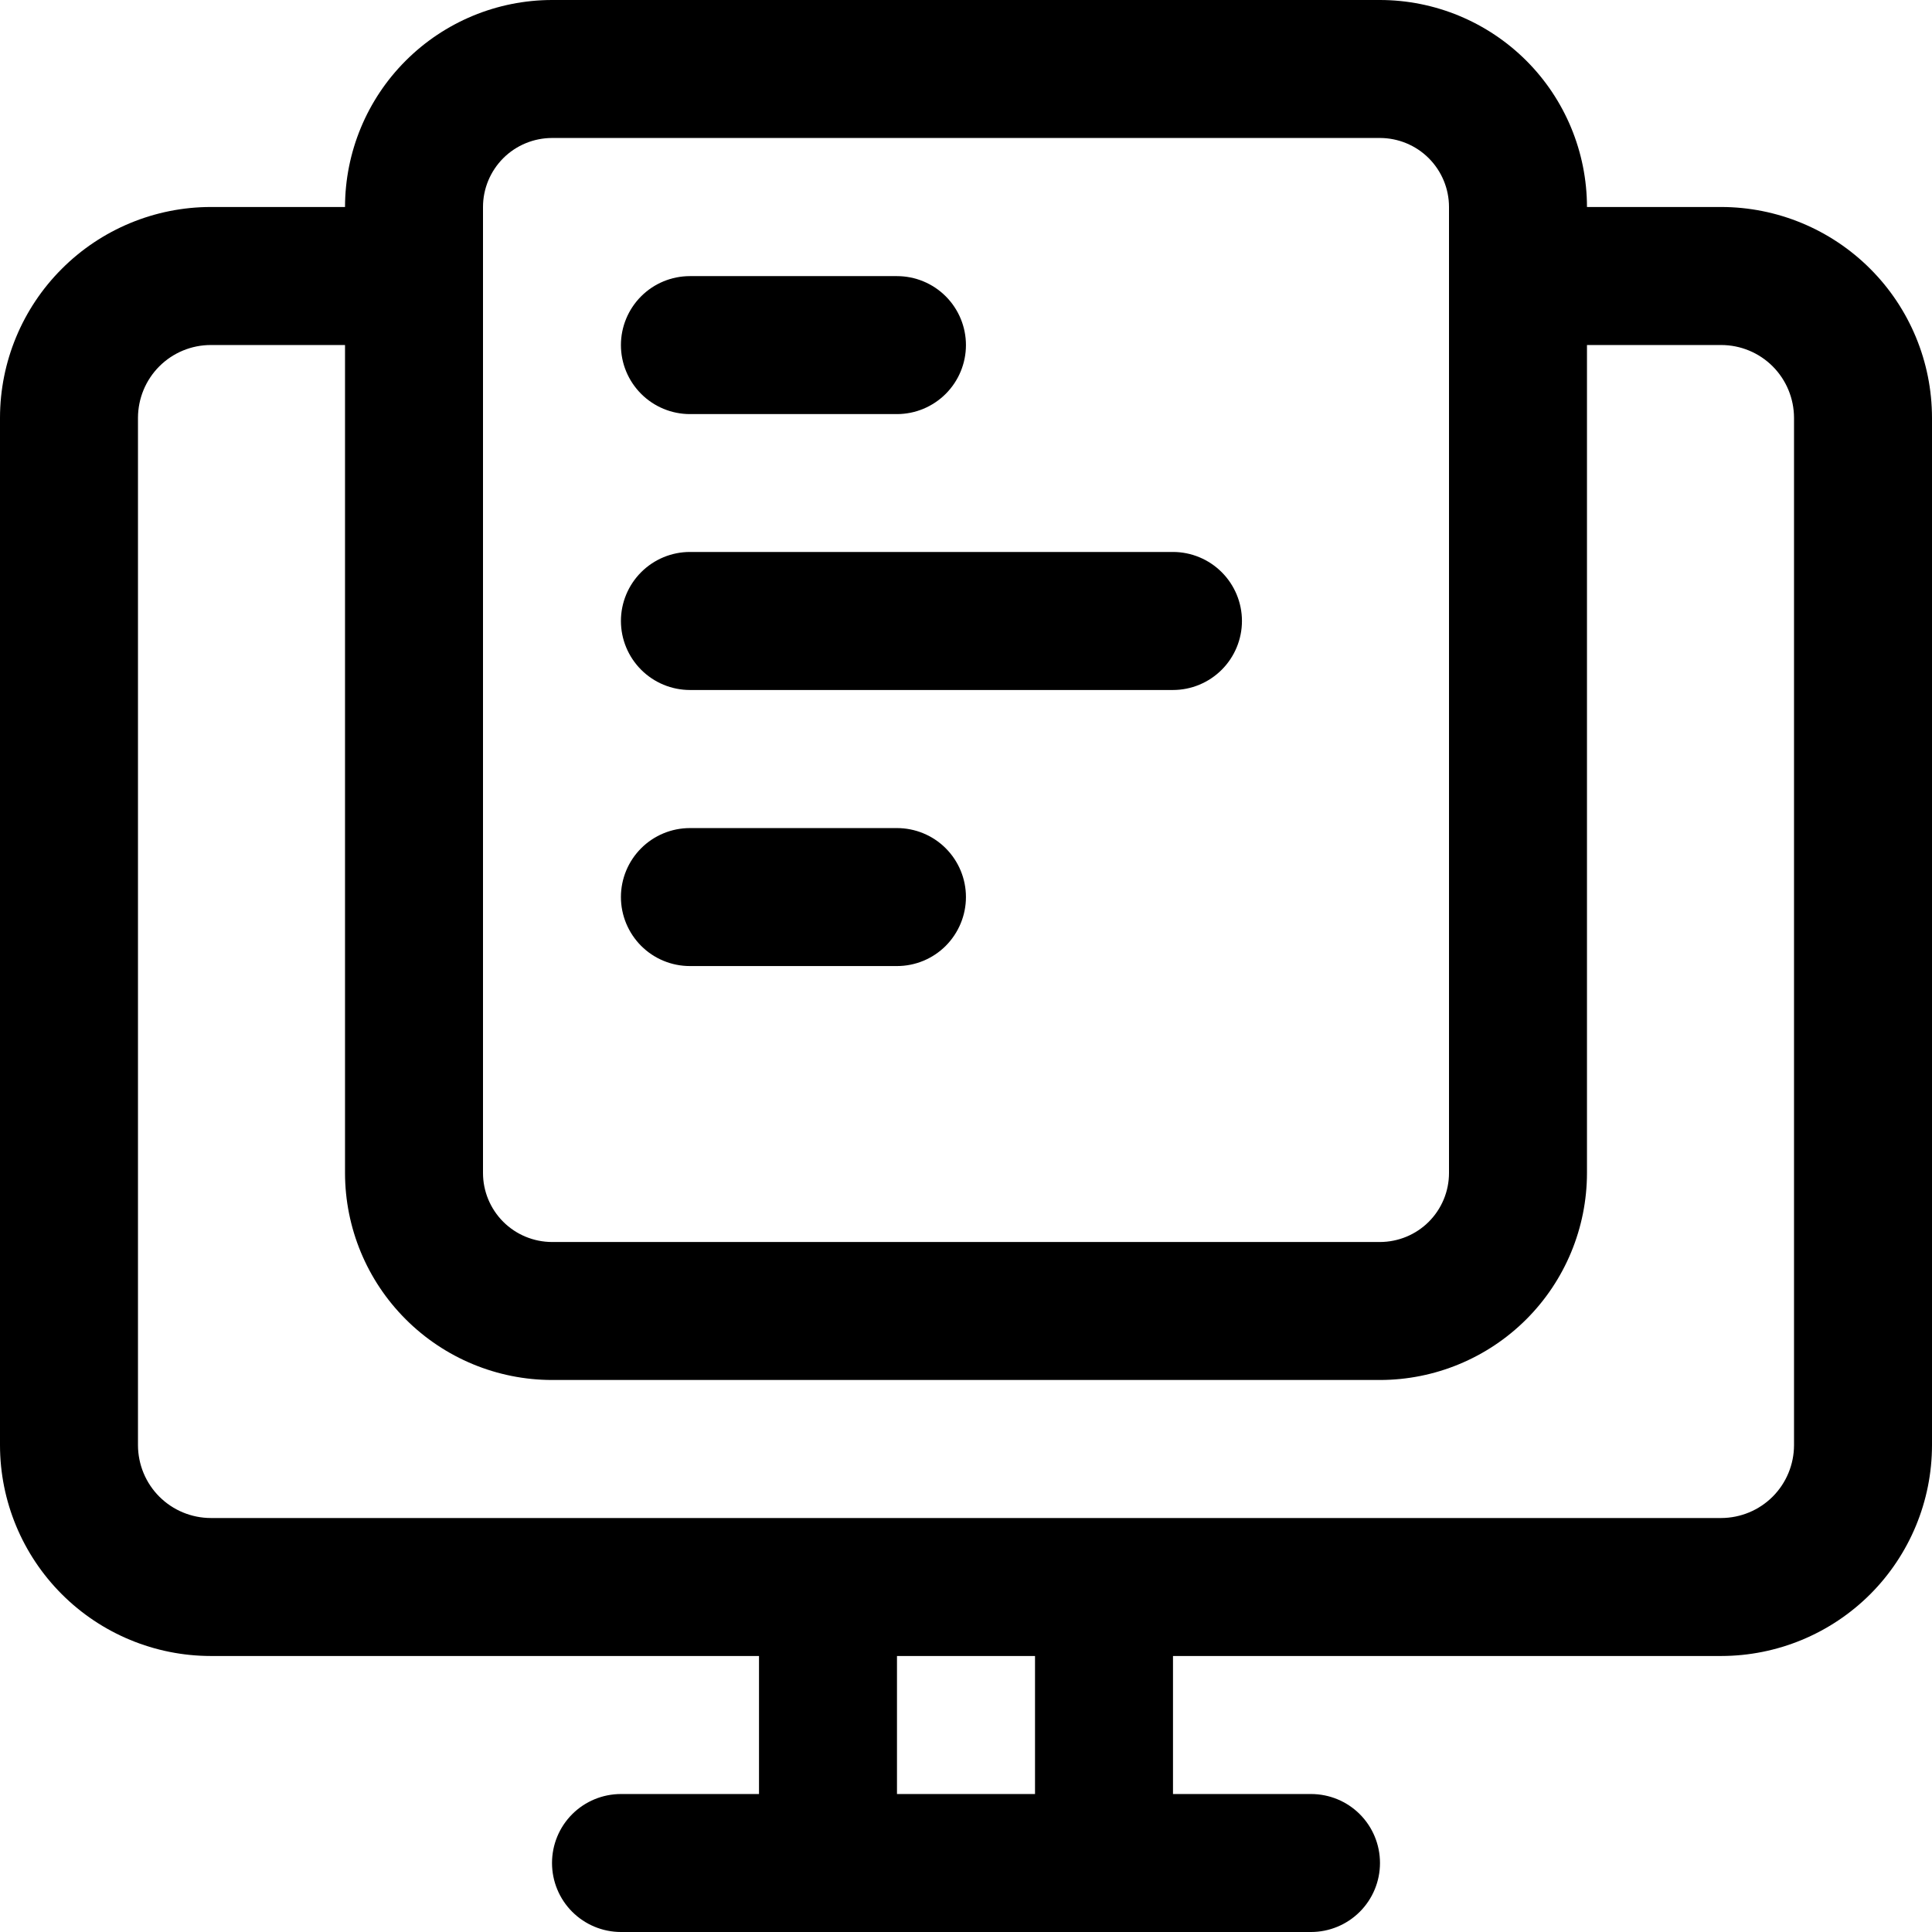
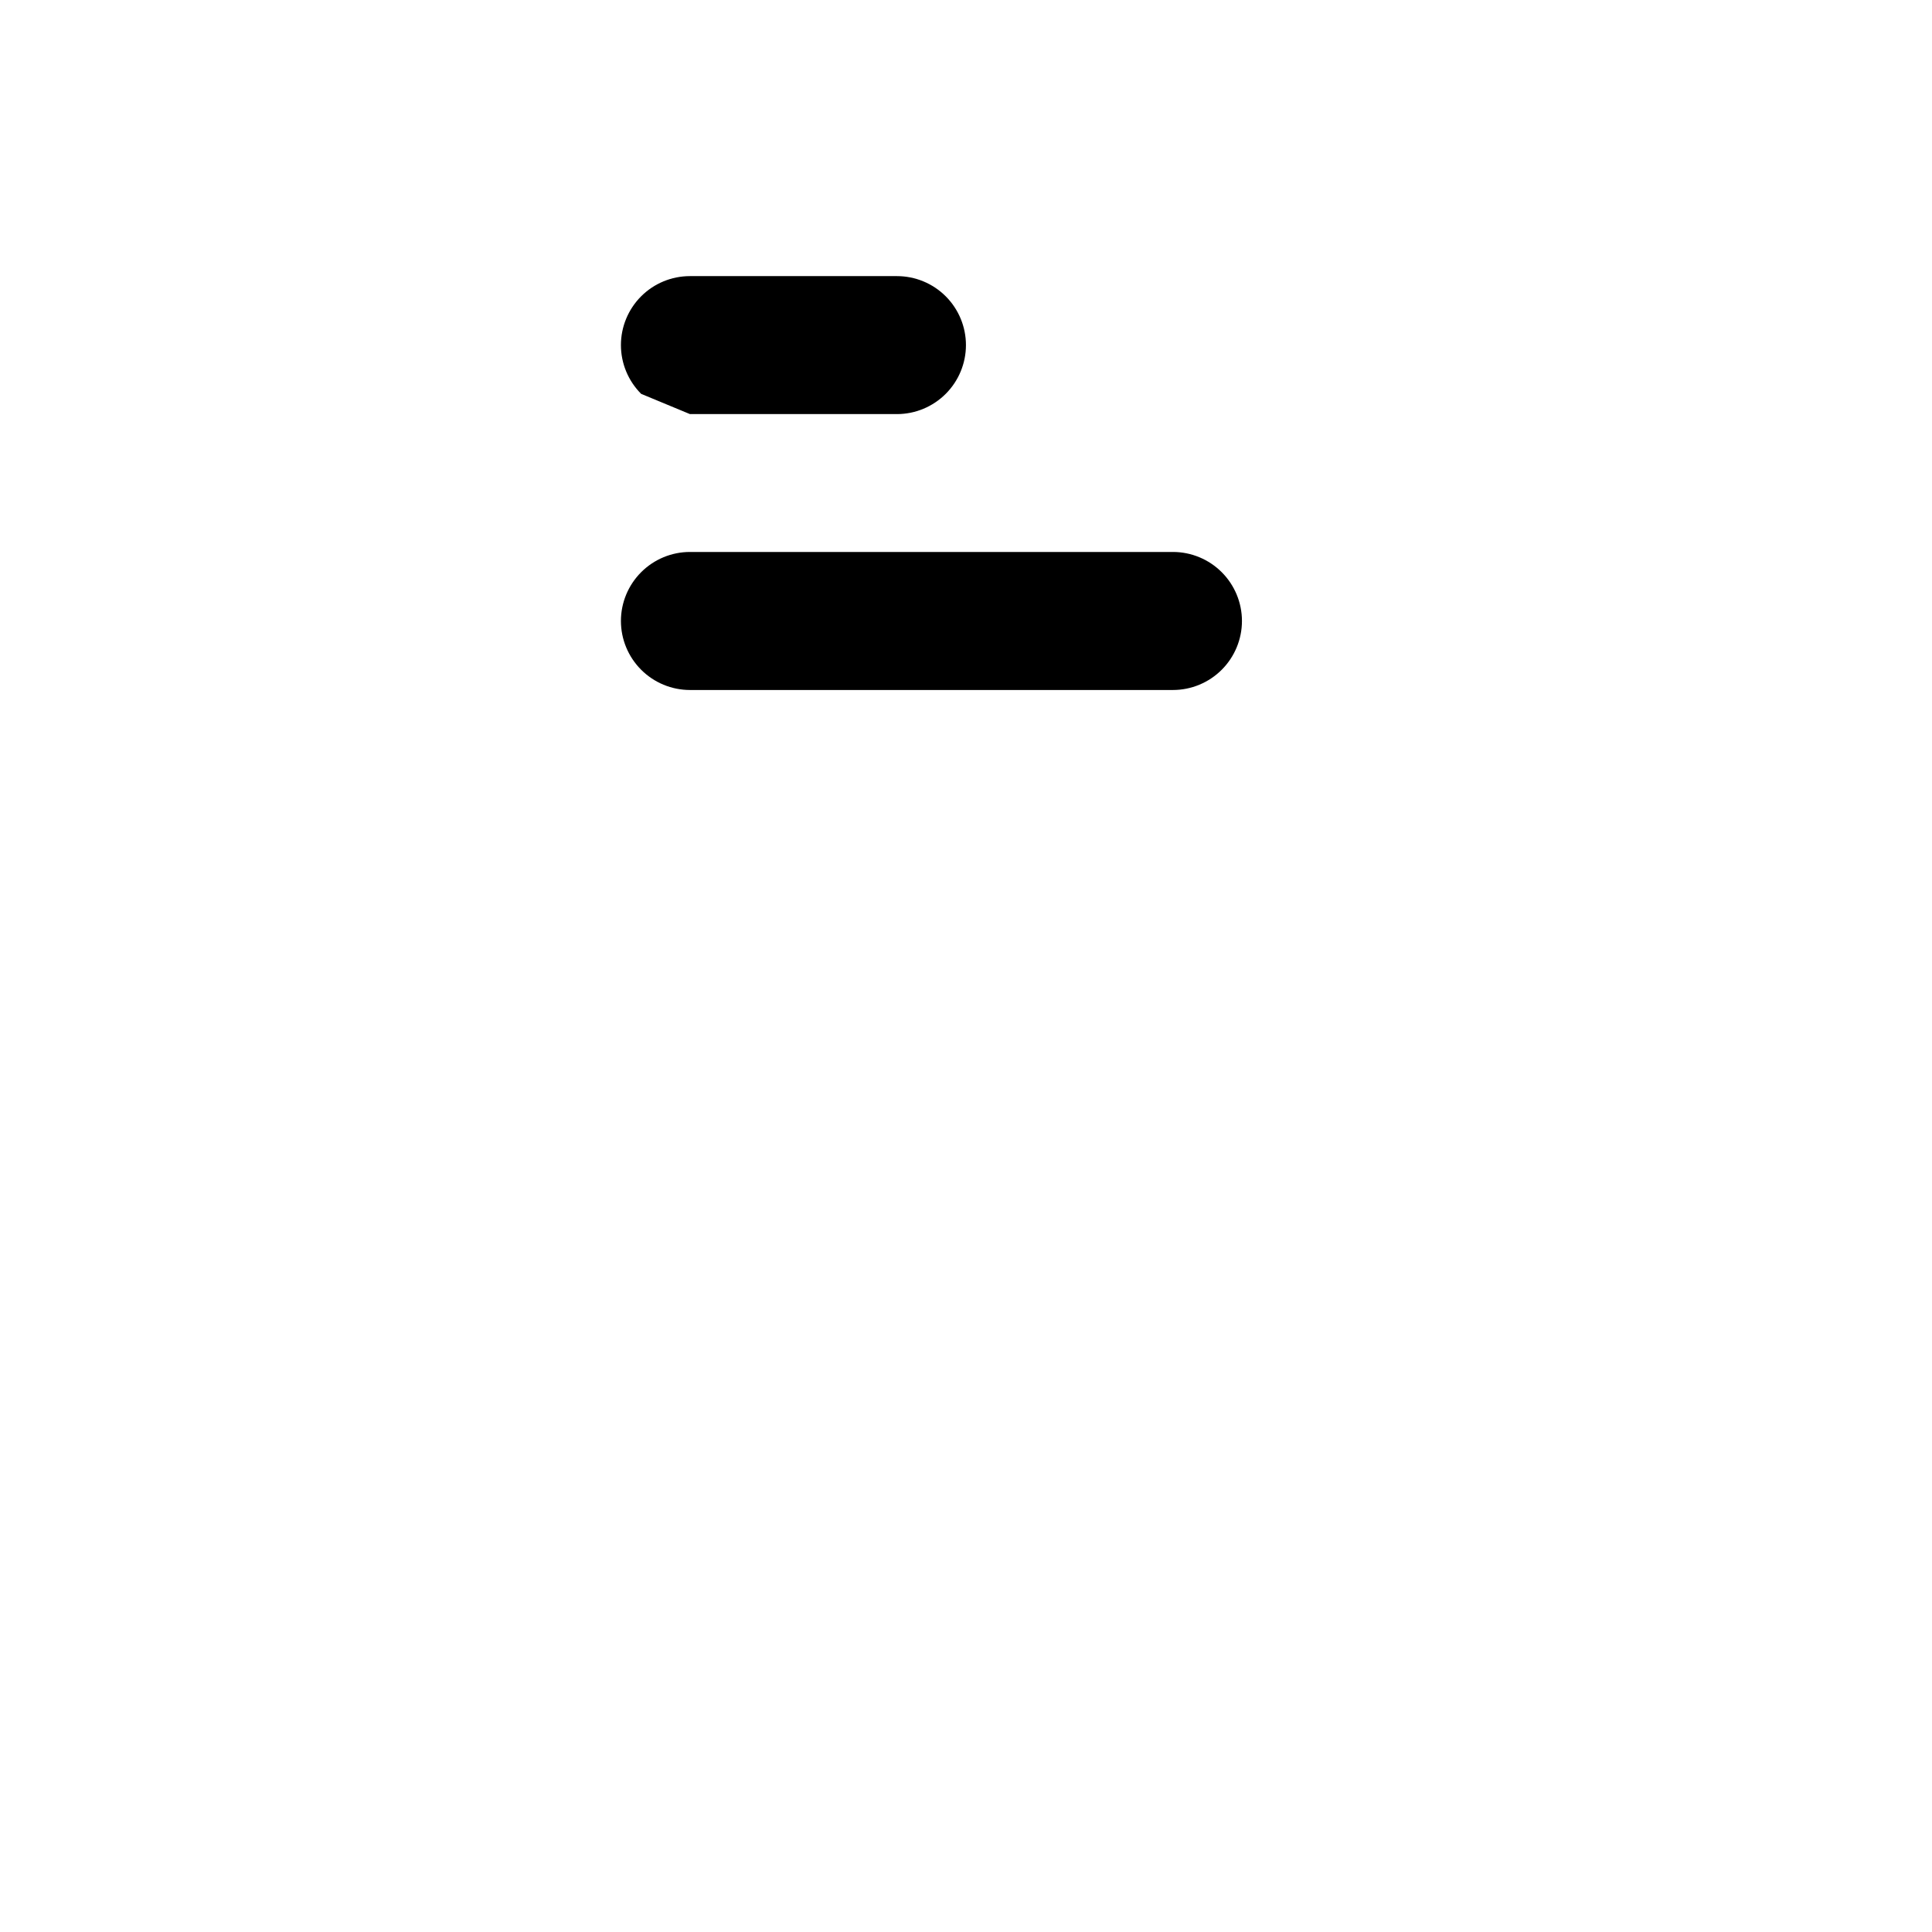
<svg xmlns="http://www.w3.org/2000/svg" width="36" height="36" viewBox="0 0 36 36" fill="none">
  <g clip-path="url(#clip0_1737_15748)">
-     <path d="M32.072 3.857H29.571C29.57 2.835 29.164 1.854 28.441 1.131C27.717 0.408 26.737 0.001 25.714 0H10.286C9.263 0.001 8.283 0.408 7.56 1.131C6.836 1.854 6.43 2.835 6.429 3.857H3.927C2.886 3.858 1.888 4.272 1.152 5.009C0.415 5.745 0.001 6.743 0 7.785V26.93C0.001 27.971 0.415 28.969 1.152 29.706C1.888 30.442 2.886 30.856 3.927 30.857H14.143V33.429H11.571C11.23 33.429 10.903 33.564 10.662 33.805C10.421 34.046 10.286 34.373 10.286 34.714C10.286 35.055 10.421 35.382 10.662 35.623C10.903 35.864 11.23 36 11.571 36H24.429C24.77 36 25.097 35.864 25.338 35.623C25.579 35.382 25.714 35.055 25.714 34.714C25.714 34.373 25.579 34.046 25.338 33.805C25.097 33.564 24.77 33.429 24.429 33.429H21.857V30.857H32.072C33.114 30.856 34.112 30.442 34.849 29.706C35.585 28.969 35.999 27.971 36 26.93V7.785C35.999 6.743 35.585 5.745 34.849 5.009C34.112 4.272 33.114 3.858 32.072 3.857ZM9 3.857C9 3.516 9.136 3.19 9.377 2.948C9.618 2.707 9.945 2.572 10.286 2.571H25.714C26.055 2.572 26.382 2.707 26.623 2.948C26.864 3.19 27 3.516 27 3.857V21.857C27 22.198 26.864 22.525 26.623 22.766C26.382 23.007 26.055 23.142 25.714 23.143H10.286C9.945 23.142 9.618 23.007 9.377 22.766C9.136 22.525 9 22.198 9 21.857V3.857ZM19.286 33.429H16.714V30.857H19.286V33.429ZM33.429 26.93C33.428 27.289 33.285 27.634 33.031 27.888C32.777 28.142 32.432 28.285 32.072 28.286H3.927C3.568 28.285 3.223 28.142 2.969 27.888C2.715 27.634 2.572 27.289 2.571 26.93V7.785C2.572 7.425 2.715 7.08 2.969 6.826C3.223 6.572 3.568 6.429 3.927 6.429H6.429V21.857C6.43 22.88 6.836 23.86 7.56 24.583C8.283 25.306 9.263 25.713 10.286 25.714H25.714C26.737 25.713 27.717 25.306 28.441 24.583C29.164 23.86 29.57 22.88 29.571 21.857V6.429H32.072C32.432 6.429 32.777 6.572 33.031 6.826C33.285 7.08 33.428 7.425 33.429 7.785V26.93Z" fill="black" />
-     <path d="M12.856 7.716H16.713C17.054 7.716 17.381 7.58 17.622 7.339C17.863 7.098 17.999 6.771 17.999 6.43C17.999 6.089 17.863 5.762 17.622 5.521C17.381 5.28 17.054 5.145 16.713 5.145H12.856C12.515 5.145 12.188 5.28 11.947 5.521C11.706 5.762 11.57 6.089 11.57 6.43C11.57 6.771 11.706 7.098 11.947 7.339C12.188 7.58 12.515 7.716 12.856 7.716Z" fill="black" />
-     <path d="M12.856 18.001H16.713C17.054 18.001 17.381 17.866 17.622 17.625C17.863 17.383 17.999 17.056 17.999 16.715C17.999 16.374 17.863 16.047 17.622 15.806C17.381 15.565 17.054 15.43 16.713 15.43H12.856C12.515 15.43 12.188 15.565 11.947 15.806C11.706 16.047 11.57 16.374 11.57 16.715C11.57 17.056 11.706 17.383 11.947 17.625C12.188 17.866 12.515 18.001 12.856 18.001Z" fill="black" />
+     <path d="M12.856 7.716H16.713C17.054 7.716 17.381 7.58 17.622 7.339C17.863 7.098 17.999 6.771 17.999 6.43C17.999 6.089 17.863 5.762 17.622 5.521C17.381 5.28 17.054 5.145 16.713 5.145H12.856C12.515 5.145 12.188 5.28 11.947 5.521C11.706 5.762 11.57 6.089 11.57 6.43C11.57 6.771 11.706 7.098 11.947 7.339Z" fill="black" />
    <path d="M12.856 12.857H21.856C22.197 12.857 22.524 12.721 22.765 12.48C23.006 12.239 23.142 11.912 23.142 11.571C23.142 11.23 23.006 10.903 22.765 10.662C22.524 10.421 22.197 10.285 21.856 10.285H12.856C12.515 10.285 12.188 10.421 11.947 10.662C11.706 10.903 11.57 11.23 11.57 11.571C11.57 11.912 11.706 12.239 11.947 12.48C12.188 12.721 12.515 12.857 12.856 12.857Z" fill="black" />
  </g>
  <defs>
    <clipPath id="clip0_1737_15748">
      <rect width="36" height="36" fill="white" />
    </clipPath>
  </defs>
</svg>